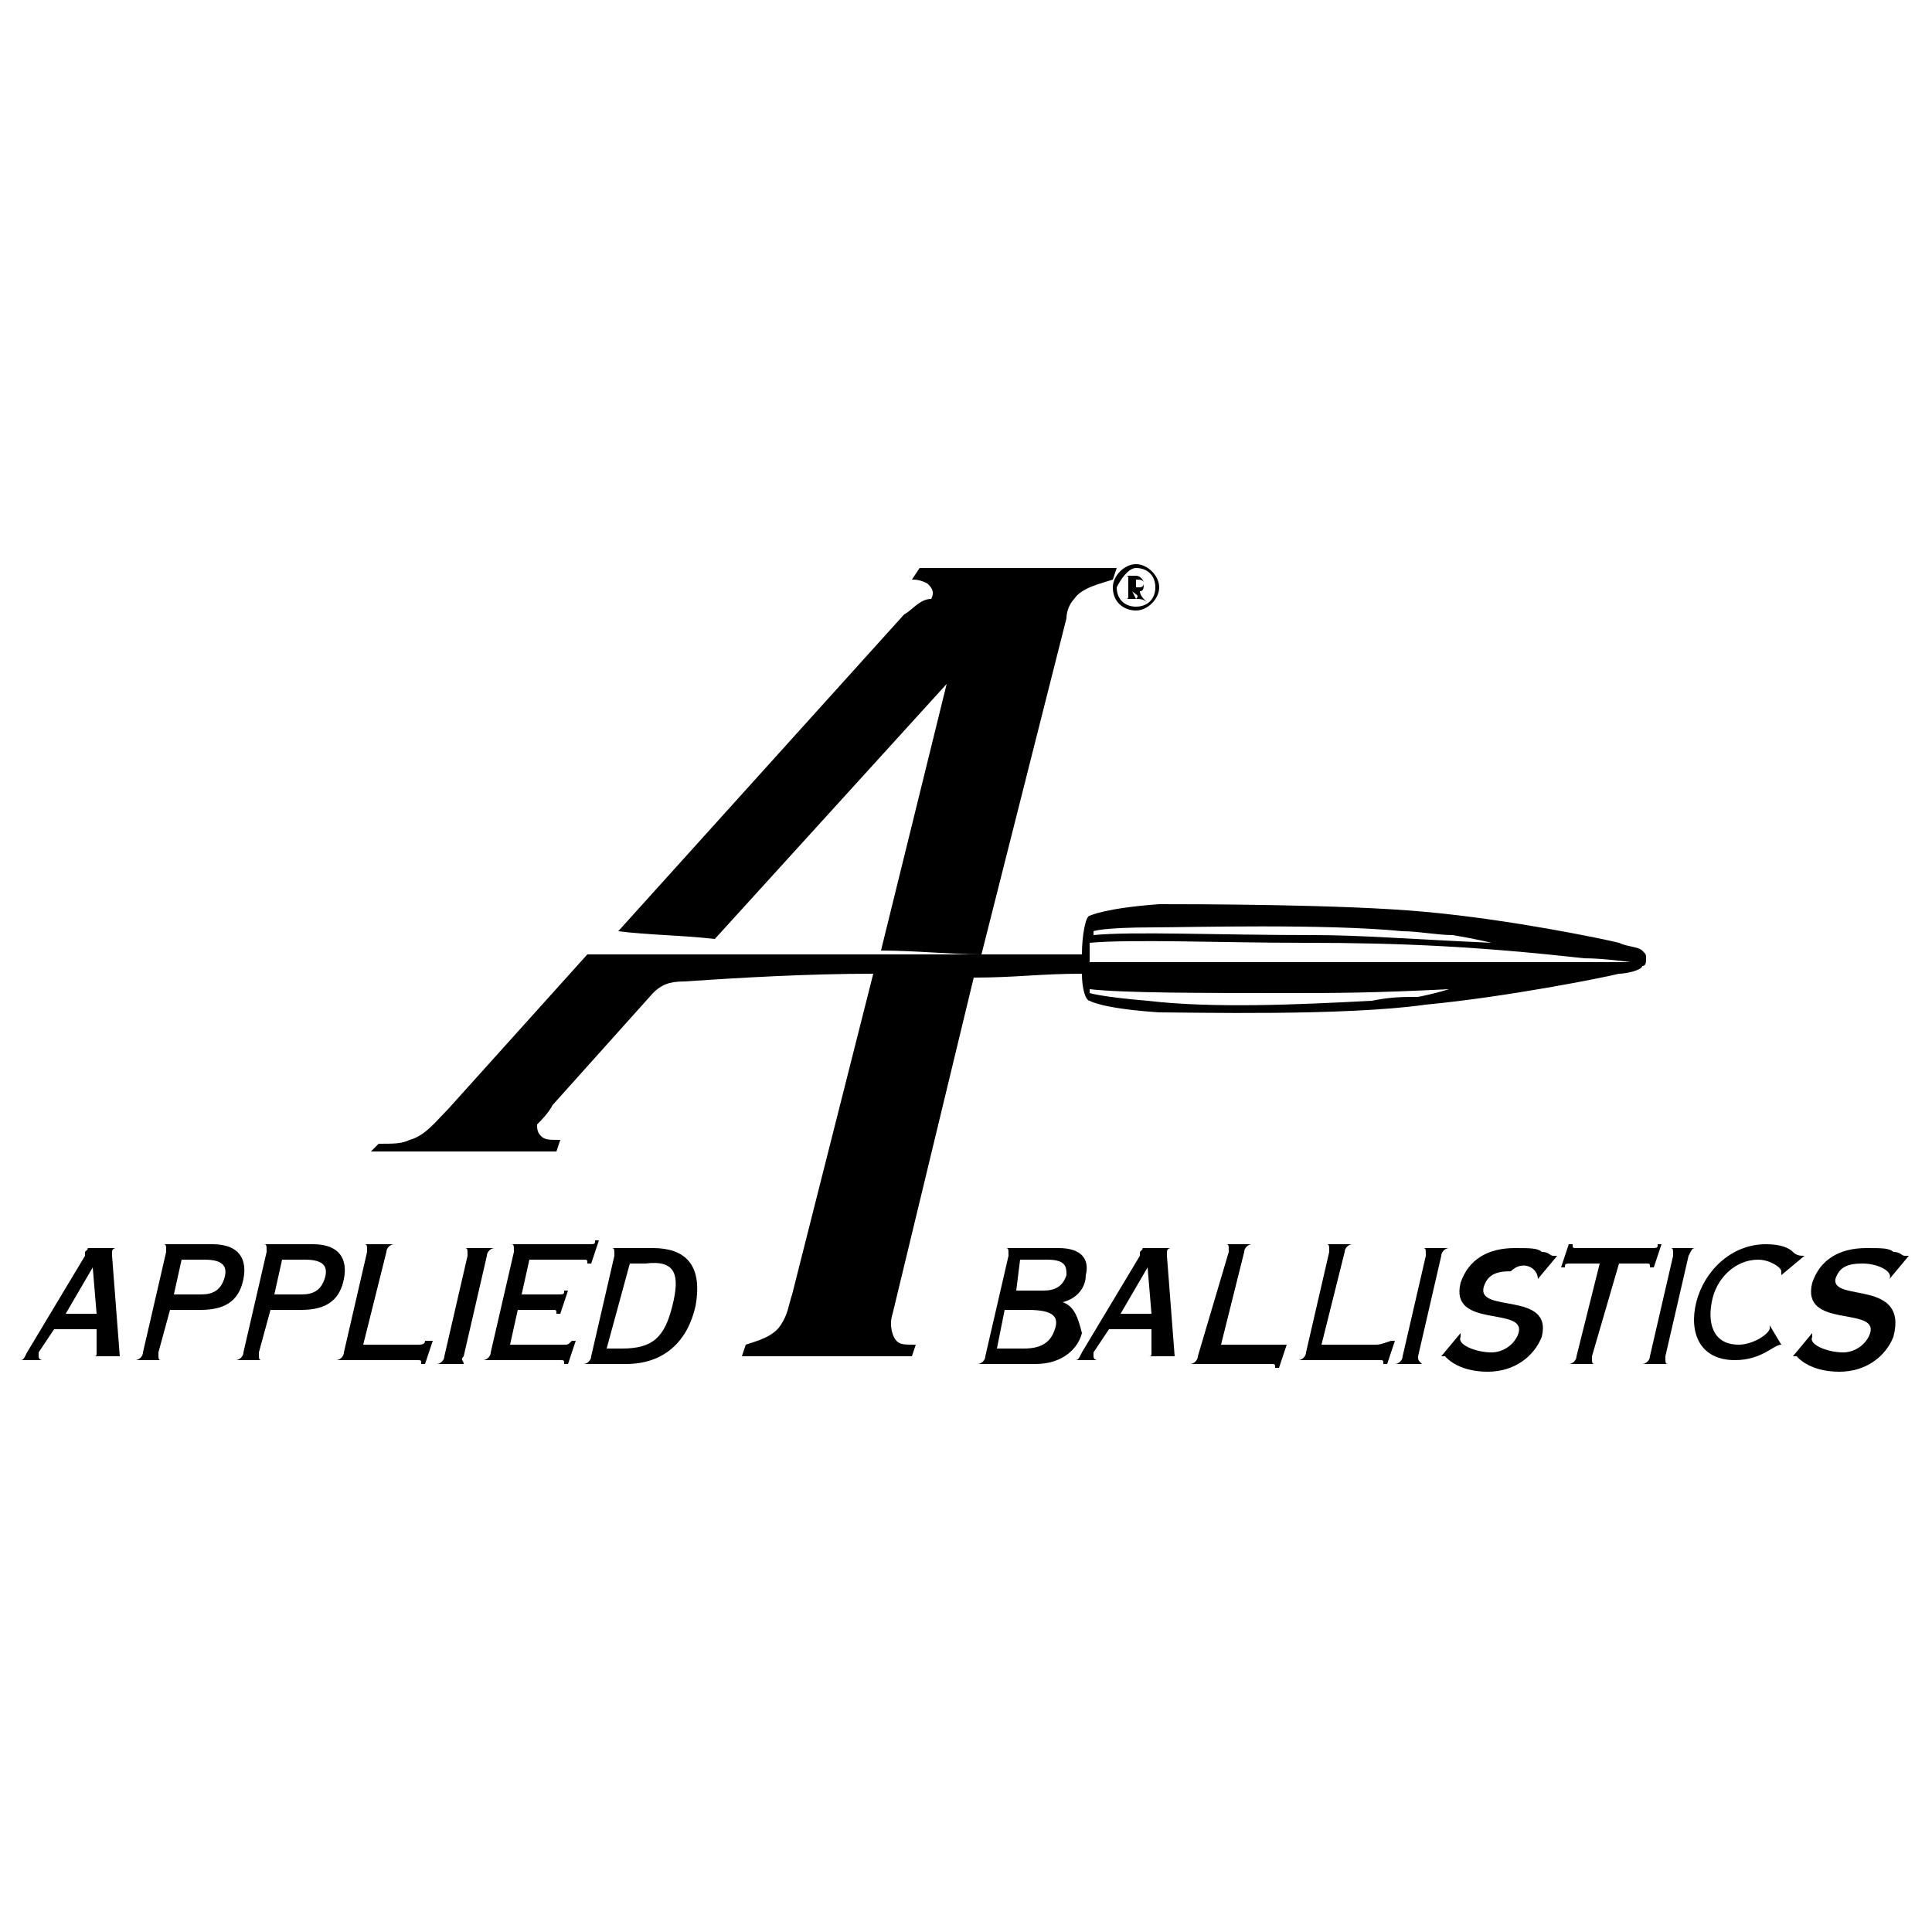
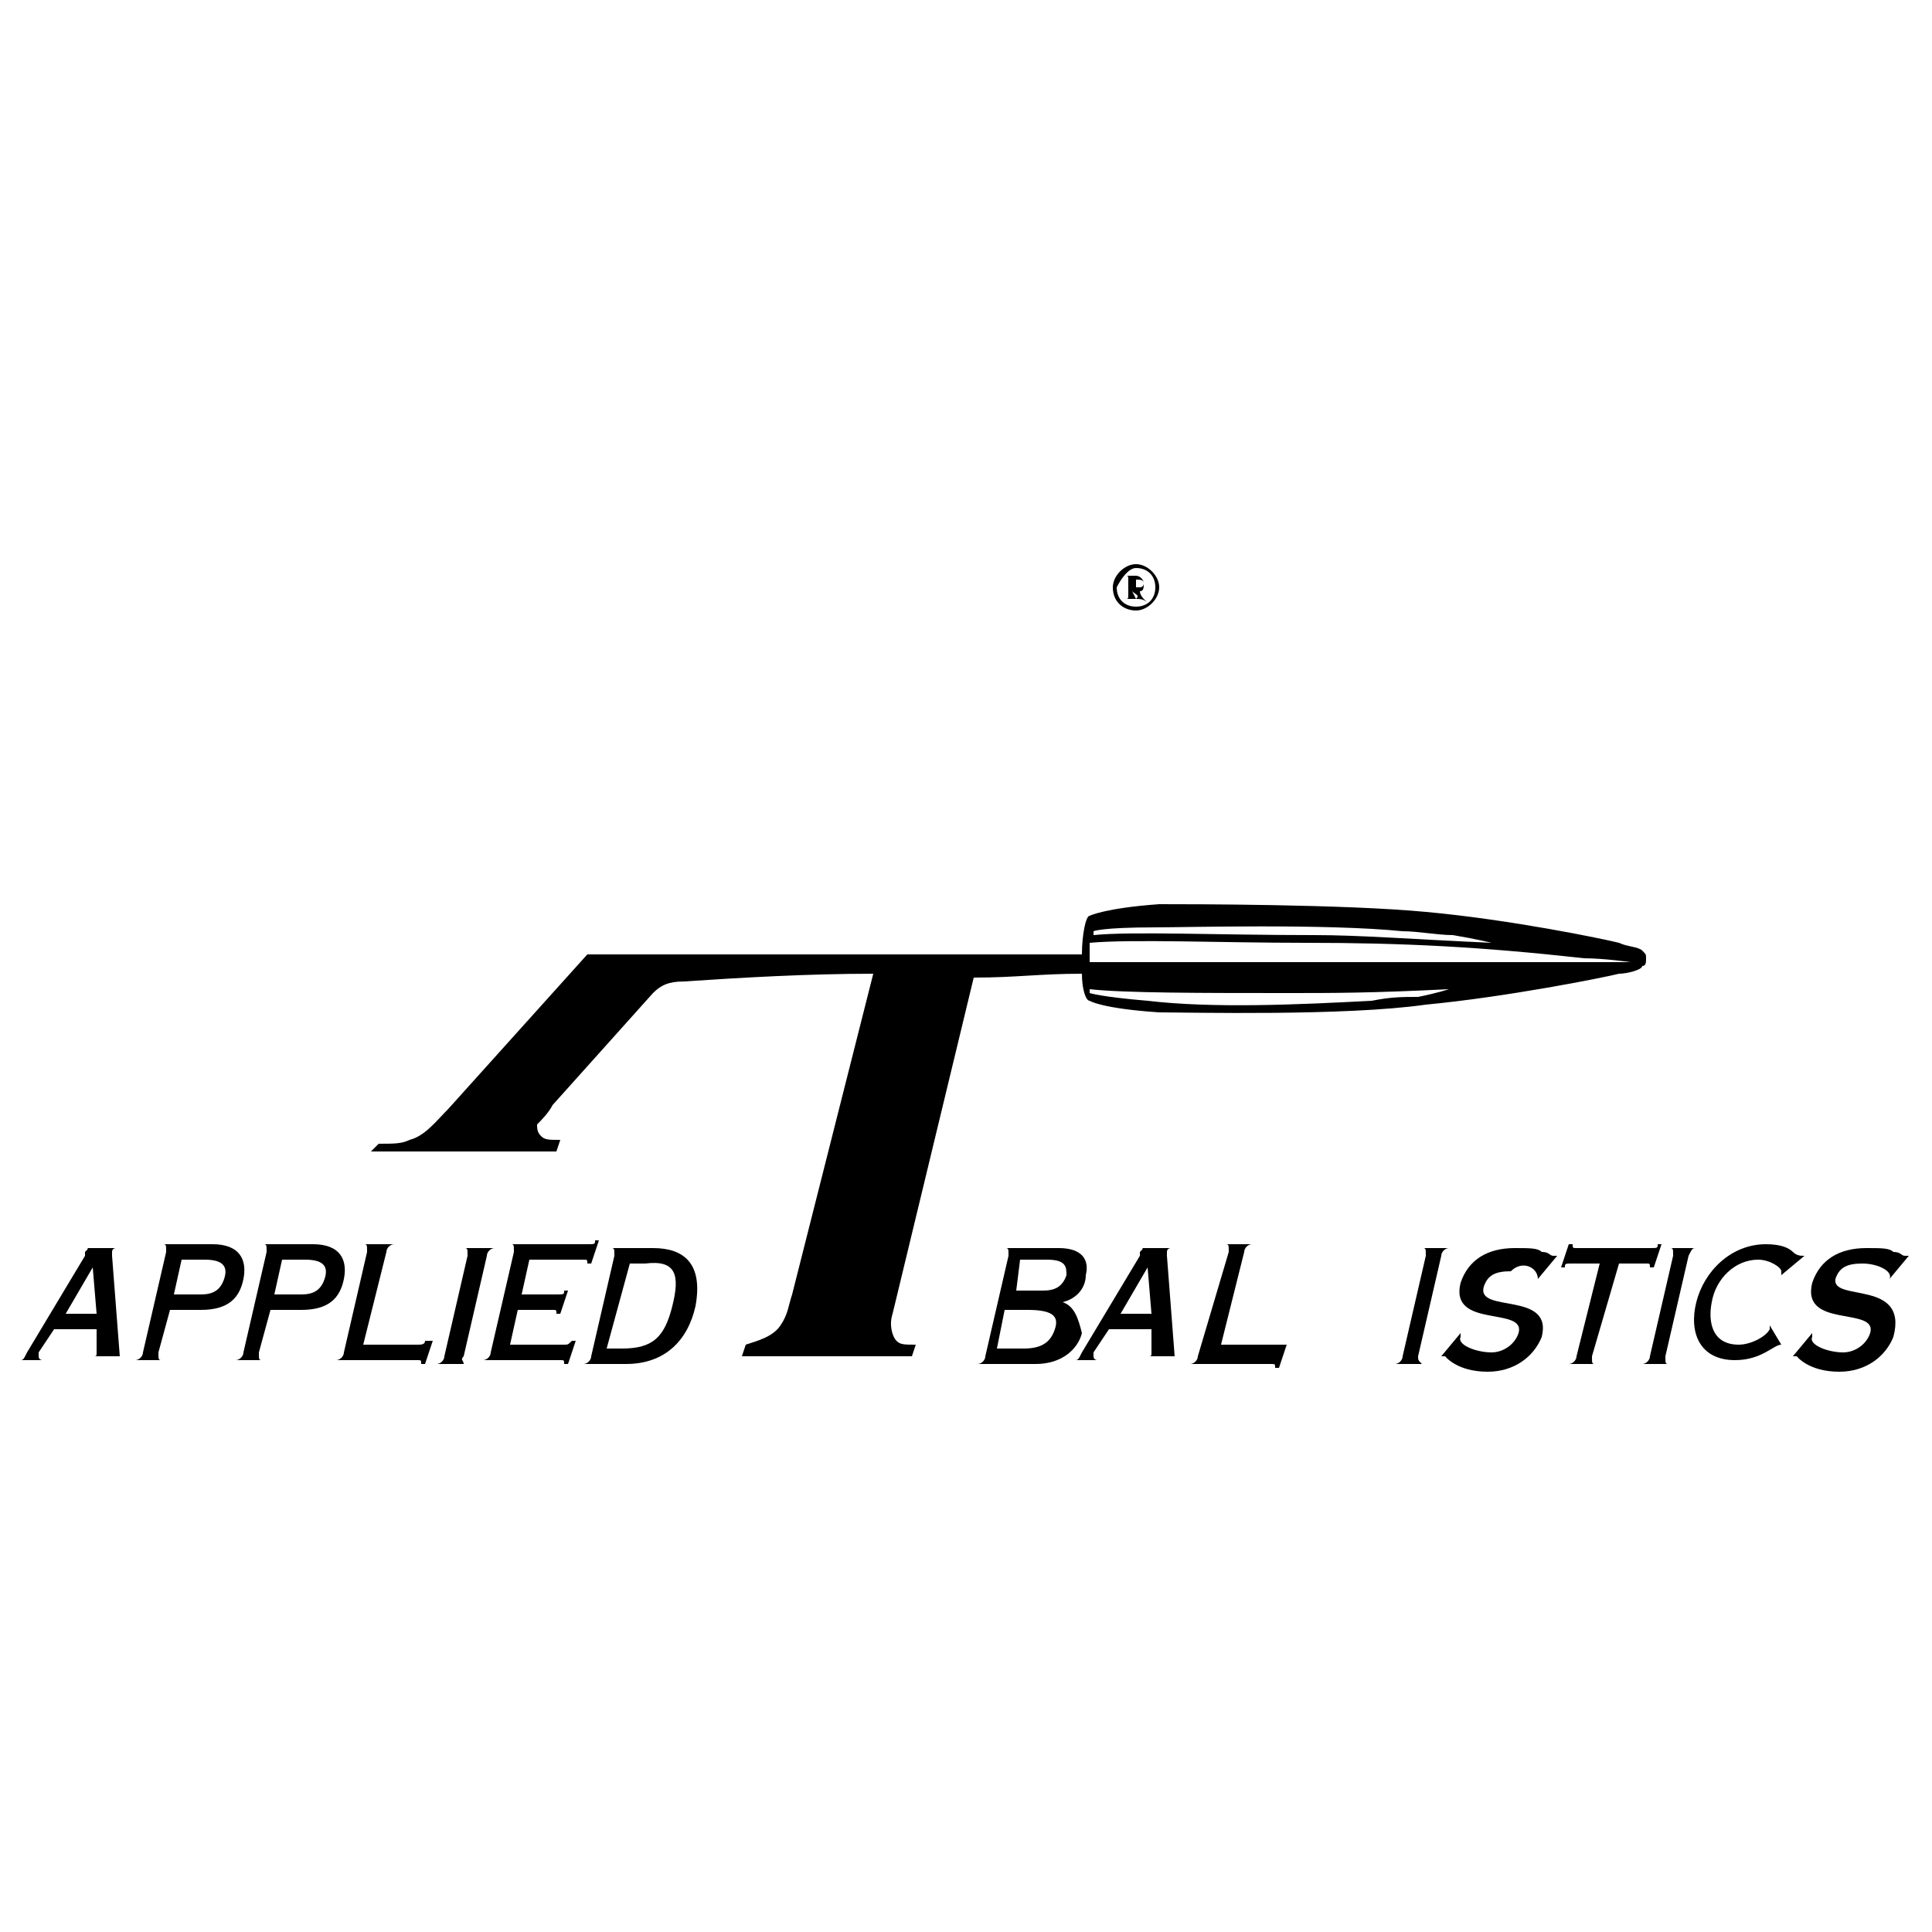
<svg xmlns="http://www.w3.org/2000/svg" id="Layer_1" x="0px" y="0px" viewBox="0 0 50 50" width="50" height="50" style="enable-background:new 0 0 50 50;" xml:space="preserve">
  <style type="text/css">
	.st0{fill:none;stroke:#231F20;stroke-linecap:round;stroke-linejoin:round;stroke-miterlimit:10;}
</style>
  <g>
    <g>
      <path d="M3.1,35.1l-0.2-2.6c0,0,0-0.1,0-0.1c0-0.1,0.1-0.1,0.1-0.1l0,0H2.2l0,0c0.1,0,0.1,0,0,0.1c0,0,0,0.1,0,0.1L0.7,35    c-0.1,0.2-0.1,0.2-0.2,0.2l0,0h0.6l0,0c0,0-0.1,0-0.1-0.1c0,0,0-0.1,0-0.1l0.4-0.6h1.1l0,0.5c0,0,0,0.1,0,0.1c0,0.1,0,0.1-0.1,0.1    l0,0h0.7l0,0C3.1,35.2,3.1,35.1,3.1,35.1z M1.7,34l0.7-1.2h0L2.5,34H1.7z" />
      <path d="M6.3,33.1c0.1-0.5-0.1-0.9-0.8-0.9H4.2l0,0c0.1,0,0.1,0,0.1,0.2l-0.6,2.6c0,0.1-0.1,0.2-0.2,0.2l0,0h0.7l0,0    c-0.1,0-0.1,0-0.1-0.2l0.3-1.1h0.8C5.9,33.9,6.2,33.6,6.3,33.1z M5.8,33.1c-0.1,0.3-0.3,0.4-0.6,0.4H4.5l0.2-0.9h0.6    C5.8,32.6,5.9,32.8,5.8,33.1z" />
      <path d="M8.9,33.1c0.1-0.5-0.1-0.9-0.8-0.9H6.8l0,0c0.1,0,0.1,0,0.1,0.2l-0.6,2.6c0,0.1-0.1,0.2-0.2,0.2l0,0h0.7l0,0    c-0.1,0-0.1,0-0.1-0.2L7,33.9h0.8C8.5,33.9,8.8,33.6,8.9,33.1z M8.4,33.1c-0.1,0.3-0.3,0.4-0.6,0.4H7.1l0.2-0.9h0.6    C8.4,32.6,8.5,32.8,8.4,33.1z" />
      <path d="M10.8,34.8H9.4l0.6-2.4c0-0.1,0.1-0.2,0.2-0.2l0,0H9.4l0,0c0.1,0,0.1,0,0.1,0.2l-0.6,2.6c0,0.1-0.1,0.2-0.2,0.2l0,0h2.1    c0.1,0,0.1,0,0.1,0.1h0.1l0.2-0.6H11C11,34.8,10.9,34.8,10.8,34.8z" />
      <path d="M12,35.1l0.6-2.6c0-0.1,0.1-0.2,0.2-0.2l0,0H12l0,0c0.1,0,0.1,0,0.1,0.2l-0.6,2.6c0,0.1-0.1,0.2-0.2,0.2l0,0H12l0,0    C12,35.2,11.9,35.2,12,35.1z" />
      <path d="M14.6,34.8h-1.4l0.2-0.9h0h0.9c0.1,0,0.1,0,0.1,0.1h0.1l0.2-0.6h-0.1c0,0.1,0,0.1-0.2,0.1h-0.9h0l0.2-0.9h0h1.4    c0.1,0,0.1,0,0.1,0.1h0.1l0.2-0.6h-0.1c0,0.1,0,0.1-0.2,0.1h-2l0,0c0.1,0,0.1,0,0.1,0.2l-0.6,2.6c0,0.1-0.1,0.2-0.2,0.2l0,0h2    c0.1,0,0.1,0,0.1,0.1h0.1l0.2-0.6h-0.1C14.7,34.8,14.7,34.8,14.6,34.8z" />
      <path d="M16.9,32.3h-1.1l0,0c0.1,0,0.1,0,0.1,0.2l-0.6,2.6c0,0.1-0.1,0.2-0.2,0.2l0,0h1.1c1,0,1.6-0.6,1.8-1.5    C18.2,32.7,17.7,32.3,16.9,32.3z M17.4,33.8c-0.2,0.8-0.5,1.1-1.3,1.1h-0.4l0.6-2.2h0.4C17.5,32.6,17.6,33,17.4,33.8z" />
      <path d="M27.5,33.7L27.5,33.7c0.4-0.1,0.6-0.4,0.6-0.7c0.1-0.4-0.1-0.7-0.7-0.7h-1.4l0,0c0.1,0,0.1,0,0.1,0.2l-0.6,2.6    c0,0.1-0.1,0.2-0.2,0.2l0,0h1.5c0.7,0,1.1-0.4,1.2-0.8C27.9,34.1,27.8,33.8,27.5,33.7z M26.4,32.6h0.7c0.5,0,0.5,0.2,0.5,0.4    c-0.1,0.3-0.3,0.4-0.6,0.4h-0.7L26.4,32.6z M27.3,34.4c-0.1,0.3-0.3,0.5-0.8,0.5h-0.7l0.2-1h0.6C27.3,33.9,27.4,34.1,27.3,34.4z" />
      <path d="M30.4,35.1l-0.2-2.6c0,0,0-0.1,0-0.1c0-0.1,0.1-0.1,0.1-0.1l0,0h-0.8l0,0c0.1,0,0.1,0,0,0.1c0,0,0,0.1,0,0.1L28,35    c-0.1,0.2-0.1,0.2-0.2,0.2l0,0h0.6l0,0c0,0-0.1,0-0.1-0.1c0,0,0-0.1,0-0.1l0.4-0.6h1.1l0,0.5c0,0,0,0.1,0,0.1c0,0.1,0,0.1-0.1,0.1    l0,0h0.7l0,0C30.4,35.2,30.4,35.1,30.4,35.1z M29,34l0.7-1.2h0l0.1,1.2H29z" />
      <path d="M33,34.8h-1.4l0.6-2.4c0-0.1,0.1-0.2,0.2-0.2l0,0h-0.7l0,0c0.1,0,0.1,0,0.1,0.2L31,35.1c0,0.1-0.1,0.2-0.2,0.2l0,0h2.1    c0.1,0,0.1,0,0.1,0.1h0.1l0.2-0.6h-0.1C33.1,34.8,33.1,34.8,33,34.8z" />
-       <path d="M35.6,34.8h-1.4l0.6-2.4c0-0.1,0.1-0.2,0.2-0.2l0,0h-0.7l0,0c0.1,0,0.1,0,0.1,0.2l-0.6,2.6c0,0.1-0.1,0.2-0.2,0.2l0,0h2.1    c0.1,0,0.1,0,0.1,0.1h0.1l0.2-0.6h-0.1C35.7,34.8,35.7,34.8,35.6,34.8z" />
      <path d="M36.7,35.1l0.6-2.6c0-0.1,0.1-0.2,0.2-0.2l0,0h-0.7l0,0c0.1,0,0.1,0,0.1,0.2l-0.6,2.6c0,0.1-0.1,0.2-0.2,0.2l0,0h0.7l0,0    C36.7,35.2,36.7,35.2,36.7,35.1z" />
      <path d="M39.8,33.1l0.5-0.6l0,0c0,0-0.1,0-0.1,0c-0.1,0-0.1-0.1-0.3-0.1c-0.1-0.1-0.3-0.1-0.7-0.1c-0.7,0-1.2,0.3-1.4,0.9    c-0.3,1.2,1.7,0.6,1.5,1.3c-0.1,0.3-0.4,0.5-0.7,0.5c-0.4,0-0.9-0.2-0.8-0.4c0,0,0,0,0-0.1l0,0l-0.5,0.6l0,0c0,0,0,0,0.1,0    c0,0,0.3,0.4,1.1,0.4c0.7,0,1.2-0.4,1.4-0.9c0.3-1.2-1.7-0.6-1.5-1.3c0.1-0.3,0.3-0.4,0.7-0.4C39.4,32.6,39.8,32.8,39.8,33.1    C39.8,33,39.8,33,39.8,33.1L39.8,33.1z" />
      <path d="M41.9,32.7h0.7c0.1,0,0.1,0,0.1,0.1h0.1l0.2-0.6h-0.1c0,0.1,0,0.1-0.2,0.1h-1.9c-0.1,0-0.1,0-0.1-0.1h-0.1l-0.2,0.6h0.1    c0-0.1,0-0.1,0.2-0.1h0.7l-0.6,2.4c0,0.1-0.1,0.2-0.2,0.2l0,0h0.7l0,0c-0.1,0-0.1,0-0.1-0.2L41.9,32.7z" />
      <path d="M43.9,32.3h-0.7l0,0c0.1,0,0.1,0,0.1,0.2l-0.6,2.6c0,0.1-0.1,0.2-0.2,0.2l0,0h0.7l0,0c-0.1,0-0.1,0-0.1-0.2l0.6-2.6    C43.8,32.3,43.8,32.3,43.9,32.3L43.9,32.3z" />
      <path d="M46.7,32.5C46.7,32.5,46.6,32.5,46.7,32.5c-0.1,0-0.2,0-0.3-0.1c-0.1-0.1-0.3-0.2-0.7-0.2c-0.9,0-1.6,0.7-1.8,1.5    c-0.2,0.8,0.1,1.5,1,1.5c0.7,0,1-0.4,1.2-0.4c0,0,0,0,0,0l0,0l-0.3-0.5l0,0c0,0,0,0,0,0.1c-0.1,0.2-0.5,0.4-0.8,0.4    c-0.7,0-0.8-0.6-0.7-1.1c0.1-0.6,0.6-1.1,1.2-1.1c0.3,0,0.6,0.2,0.6,0.3c0,0,0,0.1,0,0.1l0,0L46.7,32.5L46.7,32.5z" />
      <path d="M47.5,33.1c0.1-0.3,0.3-0.4,0.7-0.4c0.4,0,0.8,0.2,0.7,0.4c0,0,0,0,0,0l0,0l0.5-0.6l0,0c0,0-0.1,0-0.1,0    c-0.1,0-0.1-0.1-0.3-0.1c-0.1-0.1-0.3-0.1-0.7-0.1c-0.7,0-1.2,0.3-1.4,0.9c-0.3,1.2,1.7,0.6,1.5,1.3c-0.1,0.3-0.4,0.5-0.7,0.5    c-0.4,0-0.9-0.2-0.8-0.4c0,0,0,0,0-0.1l0,0l-0.5,0.6l0,0c0,0,0,0,0.1,0c0,0,0.3,0.4,1.1,0.4c0.7,0,1.2-0.4,1.4-0.9    C49.4,33.1,47.4,33.7,47.5,33.1z" />
-       <path d="M23.4,15.9L16,24.1c0.8,0.1,1.6,0.1,2.5,0.2l6-6.6l-1.7,6.9c0.9,0,1.8,0.1,2.6,0.1l2.2-8.7c0-0.2,0.1-0.4,0.2-0.5    c0.2-0.3,0.7-0.4,1-0.5l0.1-0.3h-5.1l-0.2,0.3c0.1,0,0.2,0,0.4,0.1c0.1,0.1,0.2,0.2,0.1,0.4C23.8,15.5,23.6,15.8,23.4,15.9z" />
      <path d="M25.2,25.3c1.1,0,1.7-0.1,2.8-0.1c0,0.4,0.1,0.7,0.2,0.7c0,0,0.3,0.2,1.8,0.3c0.8,0,4.8,0.1,6.9-0.2    c2.1-0.2,4.6-0.7,5-0.8c0.2,0,0.6-0.1,0.6-0.2c0.1,0,0.1-0.1,0.1-0.2c0-0.1,0-0.1-0.1-0.2c-0.1-0.1-0.4-0.1-0.6-0.2    c-0.4-0.1-2.8-0.6-5-0.8c-2.1-0.2-6.1-0.2-6.9-0.2c-1.4,0.1-1.8,0.3-1.8,0.3c-0.1,0-0.2,0.5-0.2,1c0,0,0,0,0,0H15.2l-3.6,4    c-0.3,0.3-0.6,0.7-1,0.8c-0.2,0.1-0.4,0.1-0.8,0.1l-0.2,0.2h4.8l0.1-0.3c-0.3,0-0.4,0-0.5-0.1c-0.1-0.1-0.1-0.2-0.1-0.3    c0.1-0.1,0.3-0.3,0.4-0.5l2.6-2.9c0.2-0.2,0.4-0.3,0.8-0.3c1.5-0.1,3.2-0.2,4.9-0.2l-2.1,8.3c-0.1,0.3-0.1,0.5-0.3,0.8    c-0.2,0.3-0.6,0.4-0.9,0.5l-0.1,0.3h4.4l0.1-0.3c-0.3,0-0.4,0-0.5-0.1c-0.1-0.1-0.2-0.4-0.1-0.7L25.2,25.3z M36.7,25.8    c-0.4,0-0.7,0-1.2,0.1c-1.9,0.1-4.1,0.2-5.8,0c-1.2-0.1-1.5-0.2-1.5-0.2s0,0,0-0.1c0.9,0.1,2.9,0.1,5.2,0.1c1.1,0,2.1,0,4.1-0.1    C37.5,25.6,37.2,25.7,36.7,25.8z M42.2,24.9c-0.2,0-13.8,0-14,0c0-0.3,0-0.5,0-0.5c1.1-0.1,3.4,0,5.6,0c2.5,0,4.5,0.1,7.2,0.4    C41.5,24.8,42.2,24.9,42.2,24.9z M29.9,24c0.8,0,4.4-0.1,6.4,0.1c0.4,0,0.9,0.1,1.3,0.1c0.6,0.1,1,0.2,1,0.2    c-2.2-0.1-3.4-0.2-4.6-0.2c-2.5,0-4.7-0.1-5.7,0c0,0,0-0.1,0-0.1S28.5,24,29.9,24z" />
      <path d="M29.4,15.5C29.4,15.5,29.4,15.5,29.4,15.5l-0.1-0.2h0c0,0,0,0,0,0C29.4,15.4,29.5,15.4,29.4,15.5c0.1,0,0.2,0,0.3,0.1l0,0    l0,0c0,0,0,0-0.1-0.1c0,0-0.1-0.1-0.1-0.2c0.1,0,0.1-0.1,0.1-0.2c0-0.1-0.1-0.2-0.2-0.2h-0.3v0c0.1,0,0.1,0,0.1,0.1v0.4    c0,0.1,0,0.1-0.1,0.1v0L29.4,15.5L29.4,15.5z M29.4,15C29.4,15,29.4,15,29.4,15c0.1,0,0.2,0,0.2,0.1c0,0,0,0.1-0.1,0.1    c0,0,0,0-0.1,0h0V15z" />
      <path d="M29.4,15.8c0.3,0,0.6-0.3,0.6-0.6c0-0.3-0.3-0.6-0.6-0.6c-0.3,0-0.6,0.3-0.6,0.6C28.8,15.6,29.1,15.8,29.4,15.8z     M29.4,14.7c0.3,0,0.5,0.2,0.5,0.5c0,0.3-0.2,0.5-0.5,0.5c-0.3,0-0.5-0.2-0.5-0.5C29,15,29.2,14.7,29.4,14.7z" />
    </g>
  </g>
</svg>